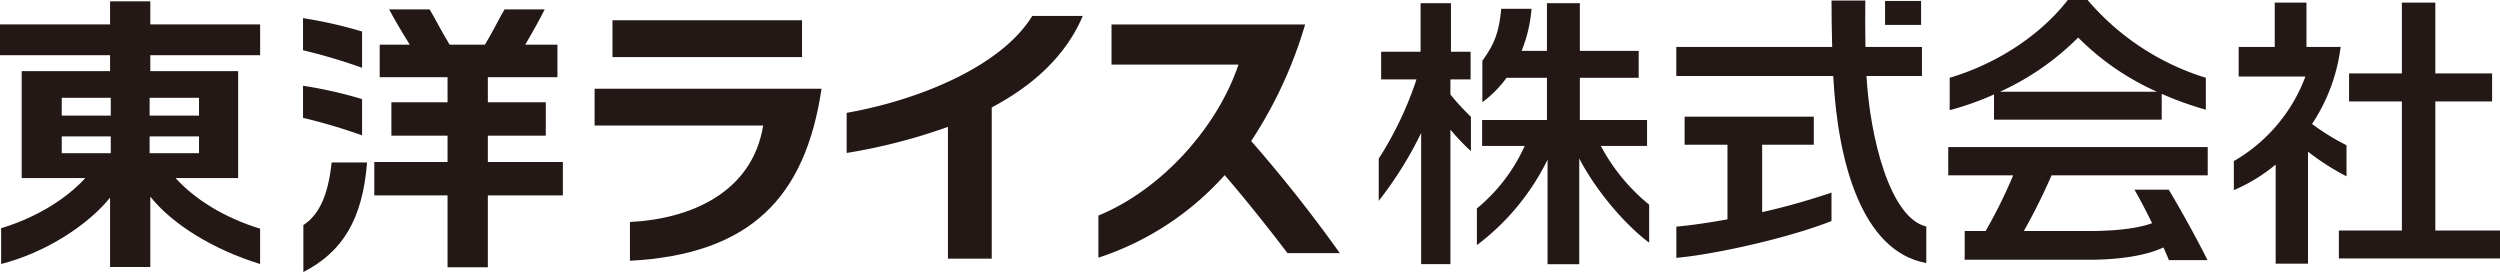
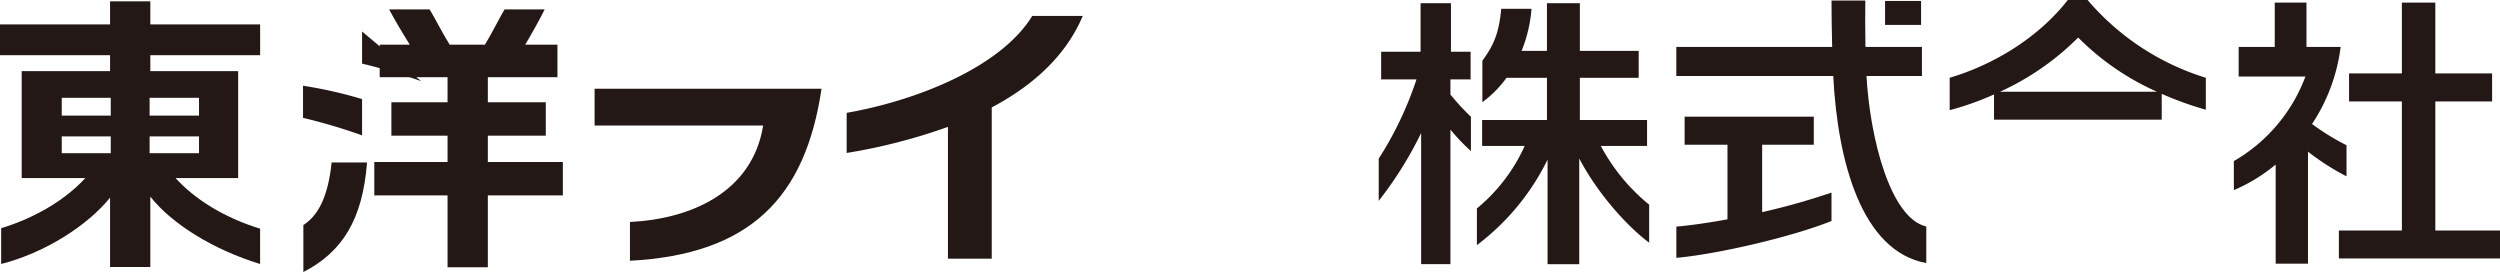
<svg xmlns="http://www.w3.org/2000/svg" viewBox="0 0 559.936 60.926">
  <defs>
    <style>.a{fill:#231815;}</style>
  </defs>
  <title>アートボード 1</title>
-   <path class="a" d="M81.096,7.059A98.164,98.164,0,0,0,67.869,4.064v7.191a127.514,127.514,0,0,1,13.226,3.924Z" />
+   <path class="a" d="M81.096,7.059v7.191a127.514,127.514,0,0,1,13.226,3.924Z" />
  <path class="a" d="M81.096,22.195a97.874,97.874,0,0,0-13.226-2.994v7.191A128.505,128.505,0,0,1,81.096,30.316Z" />
  <path class="a" d="M67.947,50.408V60.926C76.67,56.449,81.228,49.162,82.207,36.383H74.277c-.826,7.914-3.1,11.924-6.33,14.025" />
  <path class="a" d="M109.264,30.389h12.98V22.91H109.264v-5.625h15.59V10.01h-7.221c1.51-2.549,3.254-5.666,4.369-7.908h-8.984c-.787,1.221-2.766,5.215-4.406,7.908H100.709c-1.672-2.693-3.695-6.688-4.494-7.908H87.152c1.18,2.242,3.035,5.359,4.631,7.908H85.041v7.275h15.199v5.625H87.662v7.479h12.578V36.289H83.834v7.48h16.406v16.084h9.023v-16.084h16.803V36.289H109.264Z" />
-   <rect class="a" x="137.182" y="4.537" width="42.453" height="8.248" />
  <path class="a" d="M33.668.297H24.652v5.168H0v6.904H24.652v3.557H4.856V39.889H19.098C14.918,44.471,8.311,48.664.256,51.113v8.014c9.893-2.522,19.412-8.672,24.396-14.865V59.807H33.668V44.035c4.816,6.106,14.053,11.867,24.59,15.092V51.215C50.141,48.75,43.5,44.51,39.332,39.889H53.342V15.926H33.668V12.369H58.264V5.465H33.668ZM24.809,25.894H13.83V21.904H24.809ZM13.83,30.557H24.809v3.75H13.83Zm19.68,0H44.574v3.75H33.51Zm11.065-4.662H33.51V21.904H44.574Z" />
  <path class="a" d="M133.174,28.121h37.752c-2.428,15.092-16.447,20.957-29.834,21.596v8.689c26.871-1.438,39.281-14.059,42.91-38.529H133.174Z" />
-   <path class="a" d="M292.314,5.484H248.953v8.982h28.43c-4.535,13.584-16.762,27.785-31.371,33.82v9.432a65.202,65.202,0,0,0,28.293-18.492c4.223,4.926,8.637,10.361,14.068,17.469H300.086a319.36,319.36,0,0,0-19.854-25.105,97.078,97.078,0,0,0,12.082-26.105" />
  <path class="a" d="M189.629,25.273v8.986a127.581,127.581,0,0,0,22.684-5.844V57.932H222.125V24.062c9.977-5.297,16.865-12.137,20.387-20.496H231.195c-6.908,11.316-25.51,18.896-41.566,21.707" />
-   <path class="a" d="M436.357,39.267h14.543A110.714,110.714,0,0,1,444.731,51.74h-4.693v6.438h27.777c7.277,0,13.061-1.023,16.746-2.762.435.984.857,1.951,1.226,2.85h8.646c-2.904-5.783-6.367-11.912-8.688-15.785h-7.682c1.105,1.904,2.537,4.627,3.953,7.51-2.82,1.004-7.258,1.75-14.221,1.75H453.285A134.242,134.242,0,0,0,459.5,39.267h34.973v-6.332H436.357Z" />
  <path class="a" d="M446.609,26.805h37.562V21.021a75.777,75.777,0,0,0,9.879,3.555V17.42A56.745,56.745,0,0,1,467.568,0h-4.438c-5.91,7.607-15.434,14.133-26.451,17.42v7.256a64.969,64.969,0,0,0,9.93-3.519ZM465.457,8.404a58.01,58.01,0,0,0,17.662,12.145H447.939A59.473,59.473,0,0,0,465.457,8.404" />
  <polygon class="a" points="545.451 51.629 545.451 22.721 558.168 22.721 558.168 16.445 545.451 16.445 545.451 0.584 537.957 0.584 537.957 16.445 526.131 16.445 526.131 22.721 537.957 22.721 537.957 51.629 523.848 51.629 523.848 57.885 559.936 57.885 559.936 51.629 545.451 51.629" />
  <rect class="a" x="422.207" y="0.213" width="8.068" height="5.365" />
  <path class="a" d="M394.676,32.412h11.568V26.131H377.311v6.281h9.598V49.123c-3.978.728-7.889,1.309-11.449,1.637v6.992c9.193-.828,25.828-4.676,34.75-8.254V43.133a152.373,152.373,0,0,1-15.533,4.381Z" />
  <path class="a" d="M324.857,21.17V17.781H329.377V11.584h-4.398V.721h-6.805V11.584h-8.834v6.197h7.918a78.37,78.37,0,0,1-8.459,17.754v9.447a83.808,83.808,0,0,0,9.498-15.197V59.164h6.561V29.029a45.976,45.976,0,0,0,4.592,4.811V26.156a53.534,53.534,0,0,1-4.592-4.986" />
  <path class="a" d="M358.541,32.684h10.359V26.875H353.83l.018-.338V17.424H367.024V11.4H353.848V.717h-7.371V11.4h-5.678a31.8,31.8,0,0,0,2.225-9.432h-6.785c-.518,5.586-1.726,8.191-4.228,11.639v9.287a25.019,25.019,0,0,0,5.416-5.471h9.051V26.75l.006.125H331.959v5.809h9.533a38.647,38.647,0,0,1-10.705,14v8.217A53.335,53.335,0,0,0,346.615,35.754V59.176h7.096V35.488c3.885,7.488,10.541,15.082,15.658,18.859V45.84A43.043,43.043,0,0,1,358.541,32.684" />
  <path class="a" d="M525.561,39.492V32.529a51.274,51.274,0,0,1-7.719-4.764,40.245,40.245,0,0,0,6.404-17.26H516.59V.584h-7.105v9.922H501.404v6.629h14.953A36.628,36.628,0,0,1,500.326,36.078V42.582a37.526,37.526,0,0,0,9.365-5.731V59.049h7.24V33.965a54.65,54.65,0,0,0,8.629,5.527" />
  <path class="a" d="M418.049,17.029H430.467V10.517H417.822L417.803,9.83c-.055-3.129-.055-6.318-.022-9.713h-7.565c0,3.308.045,6.449.127,9.713l.023.687H375.449V17.029h35.152c.982,19.17,6.363,39.264,20.838,41.889V50.732c-8.092-1.875-12.613-19.848-13.391-33.703" />
</svg>